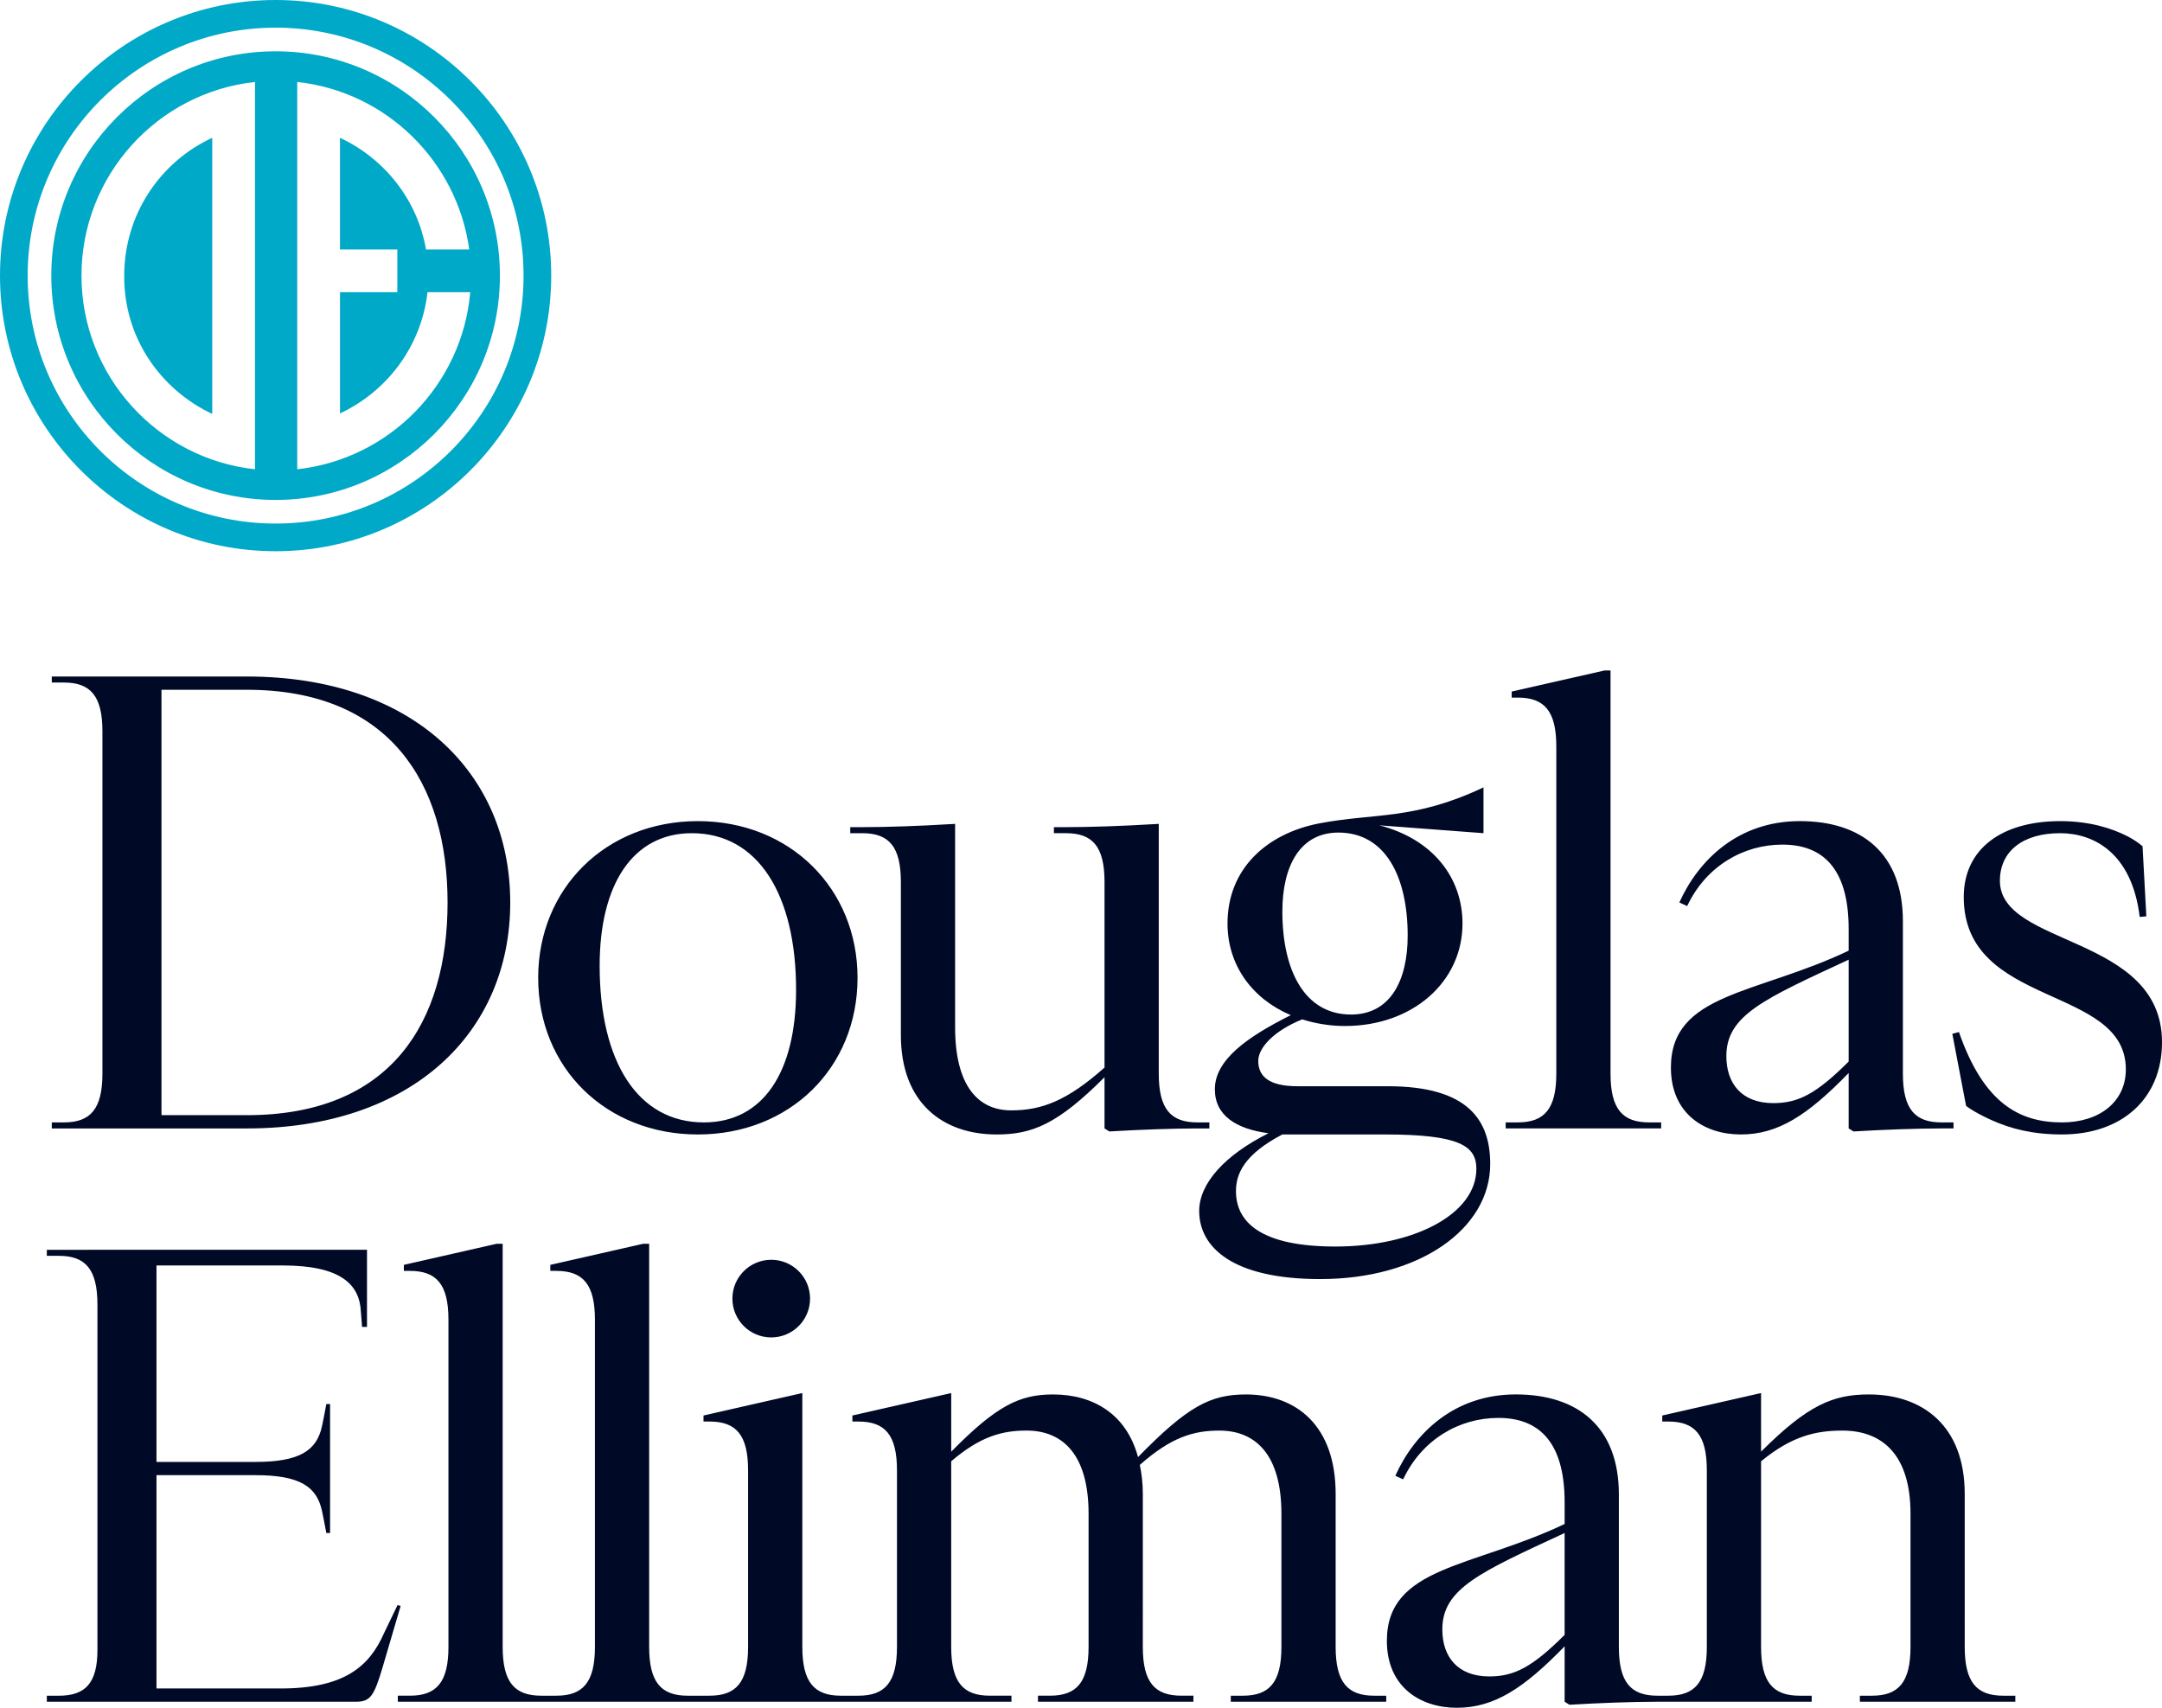
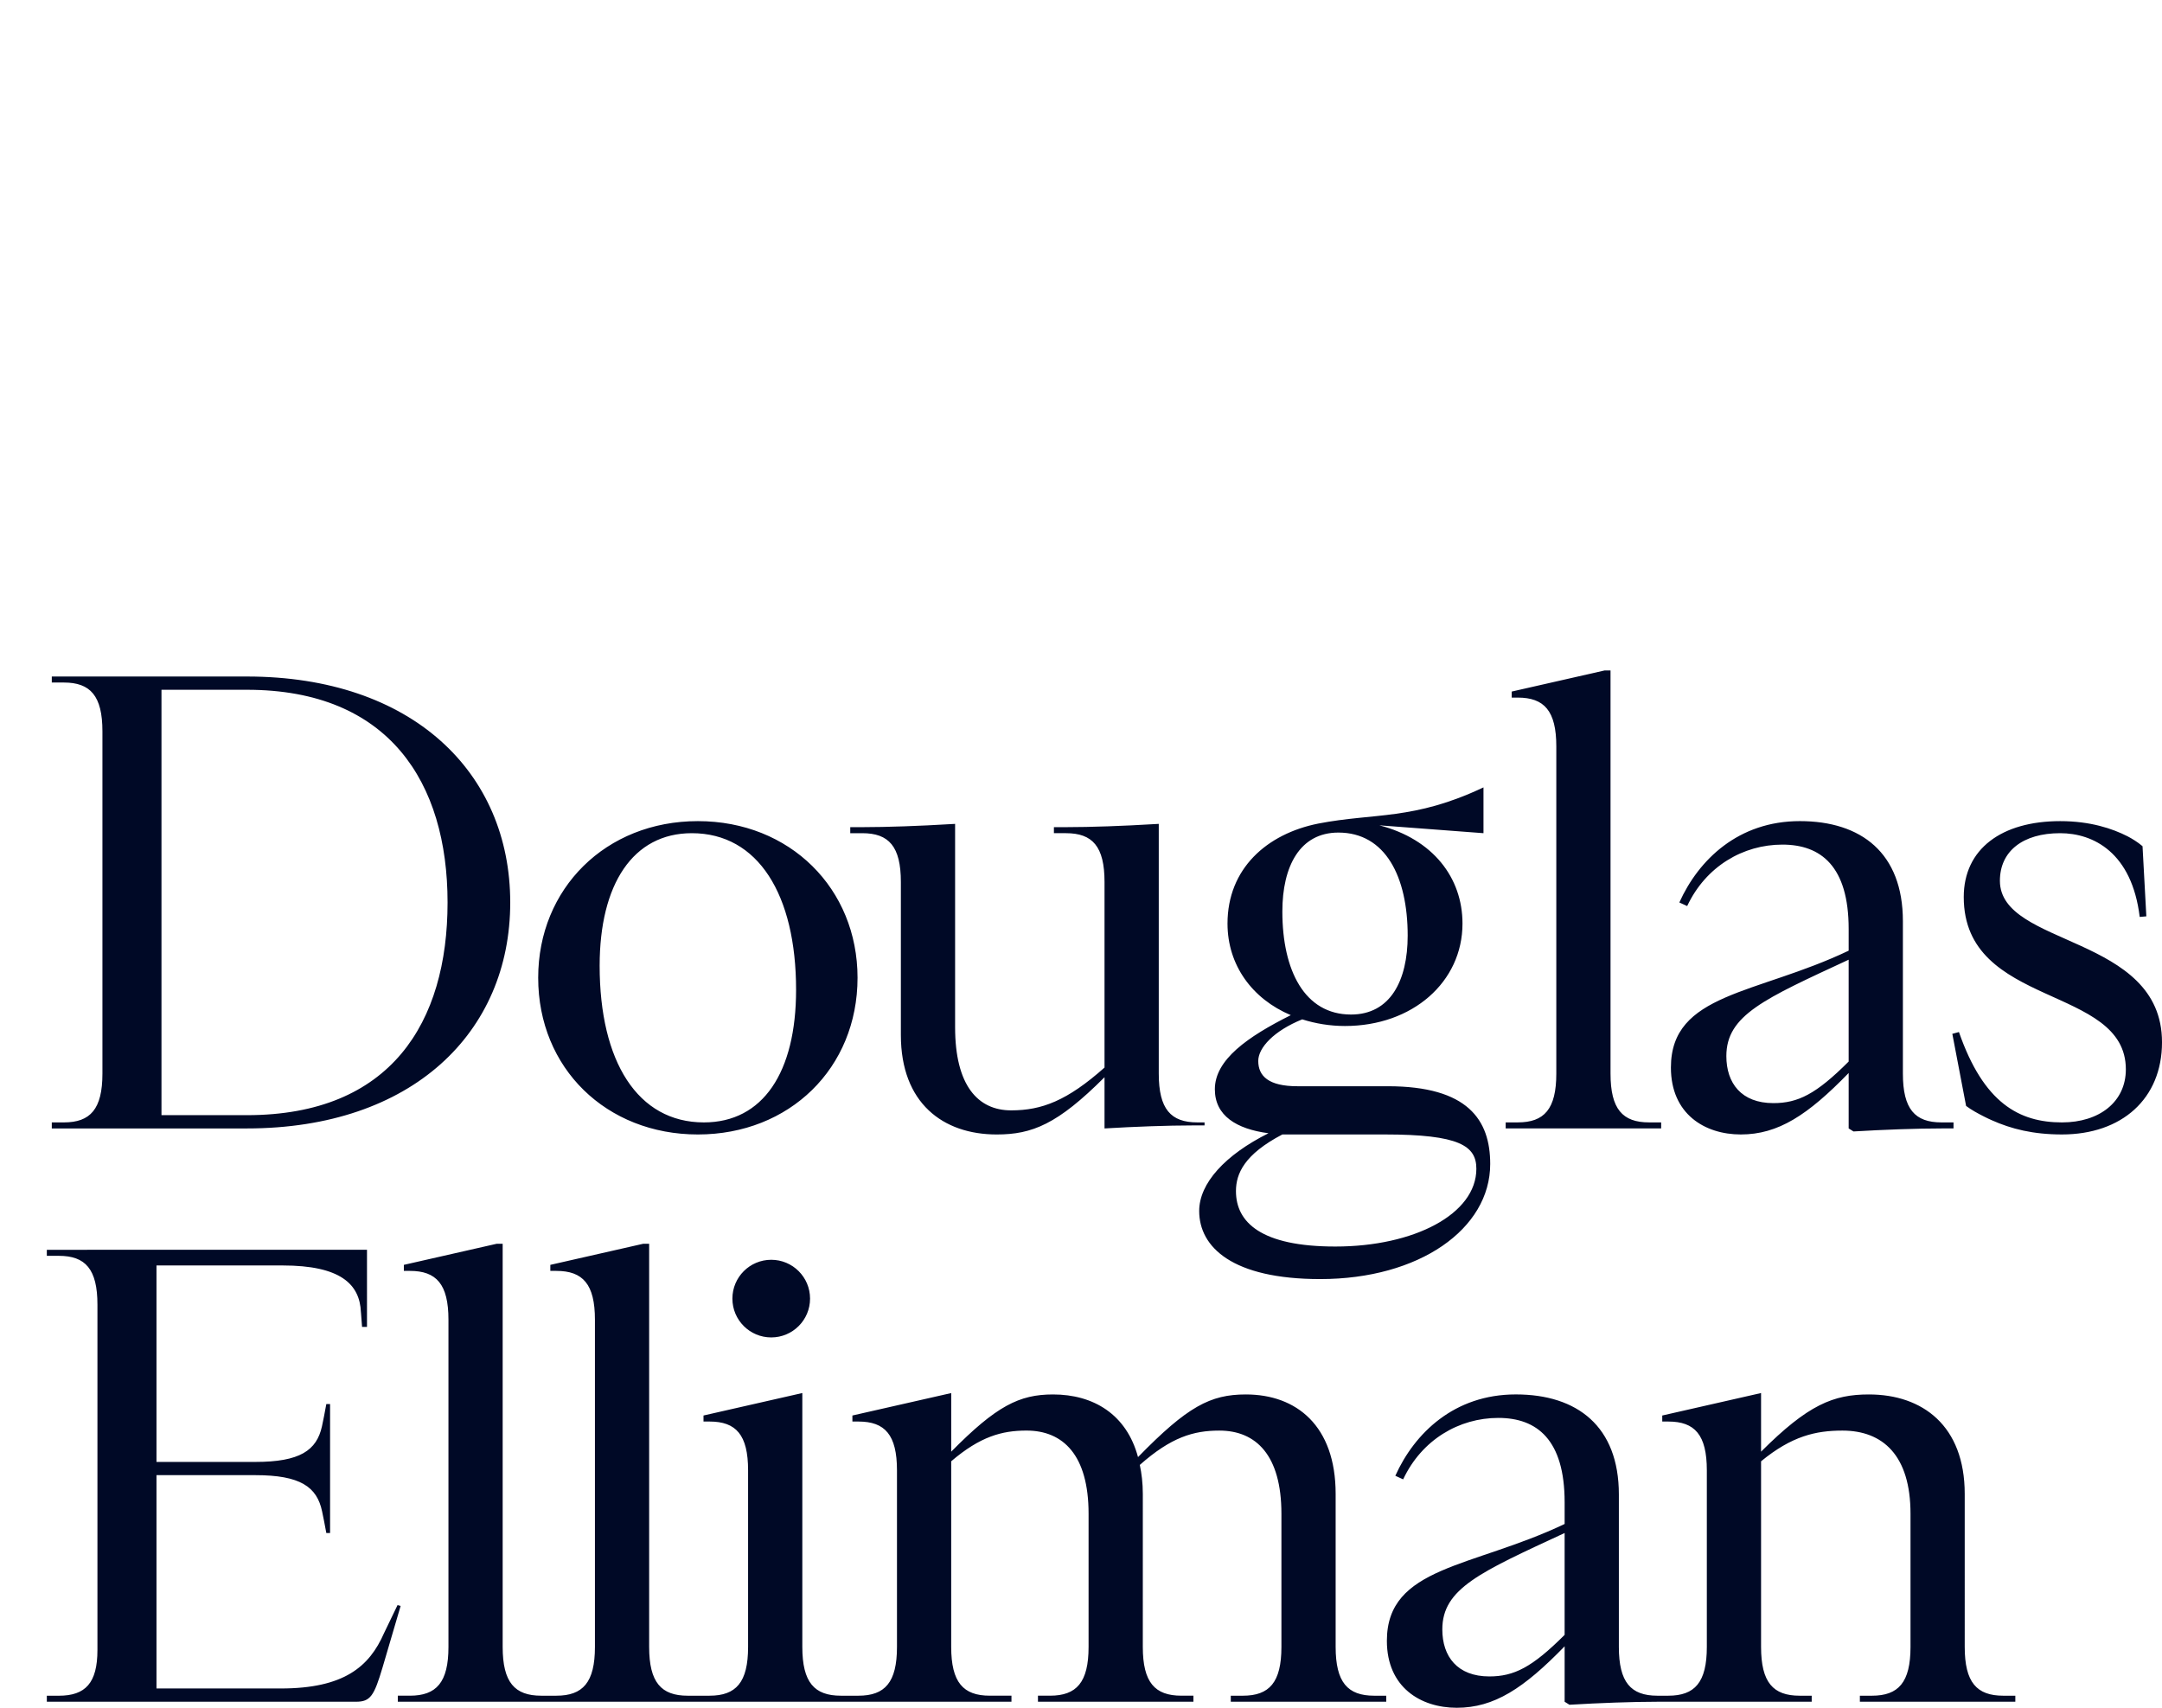
<svg xmlns="http://www.w3.org/2000/svg" version="1.1" id="Layer_1" x="0px" y="0px" width="400.43px" height="316.297px" viewBox="0 0 400.43 316.297" style="enable-background:new 0 0 400.43 316.297;" xml:space="preserve">
  <style type="text/css">
	.st0{fill:#000926;}
	.st1{fill:#00A9C7;}
</style>
  <g>
-     <path class="st0" d="M129.255,152.081c-17.076,0-29.576,12.5-29.576,29.013   c0,16.743,12.612,29.022,29.576,29.022c16.959,0,29.572-12.279,29.572-29.022   C158.827,164.581,146.327,152.081,129.255,152.081z M130.368,207.882   c-12.275,0-19.306-11.275-19.306-29.018c0-15.067,6.139-24.549,17.076-24.549   c12.275,0,19.306,11.383,19.306,29.013C147.444,198.617,141.304,207.882,130.368,207.882z M45.733,125.298   H9.593v1.113h2.243c4.905,0.004,7.135,2.464,7.135,9.04v63.391c0,6.581-2.234,9.04-7.144,9.04   H9.593v1.117h36.14c30.58,0,48.77-17.747,48.77-41.851C94.502,143.041,76.313,125.298,45.733,125.298z    M45.733,206.54l-15.825-0.004v-78.783h15.825c26.337,0,37.162,17.184,37.162,39.396   C82.894,189.355,72.408,206.54,45.733,206.54z M223.991,207.881h-2.23   c-4.91,0-7.144-2.455-7.144-9.04v-46.25l-0.892,0.048c-5.581,0.338-11.72,0.559-16.293,0.559   h-2.234v1.117h2.234c4.91,0,7.14,2.451,7.14,9.036v34.373c-6.919,6.139-11.608,7.928-17.297,7.928   c-6.139,0-10.378-4.576-10.378-15.401v-37.659l-0.892,0.048c-5.581,0.338-11.72,0.559-16.297,0.559   h-2.23v1.117h2.23c4.914,0,7.144,2.451,7.144,9.036v28.351c0,12.608,7.811,18.414,17.743,18.414   c6.585,0,11.274-1.901,19.977-10.603v9.486l0.892,0.558c5.581-0.333,11.72-0.558,16.297-0.558h2.23   V207.881z M142.841,247.705c3.97,0,7.192-3.217,7.192-7.187c0-3.975-3.221-7.192-7.192-7.192   c-3.97,0-7.192,3.217-7.192,7.192C135.649,244.488,138.87,247.705,142.841,247.705z M371.035,314.062   c-4.91,0-7.144-2.455-7.144-9.04V276.68c0-12.617-7.811-18.414-17.743-18.414   c-6.585,0-11.27,1.892-19.977,10.599v-10.859l-18.301,4.161v1.117h1.117   c4.91,0,7.14,2.455,7.14,9.04v32.698c0,6.585-2.23,9.04-7.14,9.04h-2.039   c-4.89-0.009-7.113-2.467-7.113-9.039v-28.234c0-12.612-7.703-18.527-19.085-18.527   c-11.383,0-18.748,7.144-22.319,15.067l1.45,0.667c3.459-7.365,10.378-11.383,17.63-11.383   c7.144,0,12.279,4.018,12.279,15.626v4.018c-17.076,8.144-32.923,7.811-32.923,21.648   c0,8.594,6.252,12.392,12.946,12.392c6.919,0,12.387-3.572,19.977-11.383v10.266l0.892,0.559   c5.581-0.333,11.72-0.559,16.293-0.559h2.234v-0.001h26.34v-1.117h-2.234   c-4.91,0-7.144-2.455-7.144-9.04v-34.373c5.694-4.685,10.157-5.689,15.067-5.689   c7.477,0,12.612,4.572,12.612,15.401v24.662c0,6.585-2.234,9.04-7.144,9.04h-2.234v1.117h28.792   v-1.117H371.035z M289.789,302.793c-6.027,6.023-9.374,7.698-13.95,7.698   c-5.914,0-8.703-3.685-8.703-8.707c0-7.586,7.027-10.599,22.653-17.856V302.793z M352.44,198.84v-28.234   c0-12.612-7.703-18.527-19.085-18.527c-11.383,0-18.747,7.144-22.319,15.067l1.45,0.667   c3.459-7.365,10.378-11.383,17.635-11.383c7.14,0,12.275,4.018,12.275,15.626v4.018   c-17.076,8.144-32.923,7.811-32.923,21.648c0,8.594,6.252,12.392,12.946,12.392   c6.919,0,12.387-3.572,19.977-11.383v10.266l0.892,0.559c5.581-0.333,11.72-0.559,16.293-0.559h2.234   v-1.117h-2.234C354.67,207.881,352.44,205.426,352.44,198.84z M342.395,196.611   c-6.027,6.023-9.374,7.698-13.95,7.698c-5.914,0-8.703-3.685-8.703-8.707   c0-7.586,7.027-10.599,22.653-17.856V196.611z M298.29,198.841V124.18h-1.113l-17.189,3.905v1.117   h1.117c4.91,0,7.144,2.455,7.144,9.04v60.598c0,6.585-2.234,9.04-7.144,9.04h-2.234v1.117h28.797   v-1.117h-2.234C300.524,207.882,298.29,205.427,298.29,198.841z M370.408,163.13   c0-5.473,4.239-8.815,11.162-8.815c6.135,0,13.279,3.568,14.73,15.509l1.23-0.108l-0.706-12.989   c-0.905-0.775-1.948-1.403-2.775-1.836c-2.797-1.424-6.897-2.81-12.478-2.81   c-10.828,0-17.86,5.135-17.86,14.058c0,20.648,30.022,16.189,30.022,31.918   c0,6.027-4.91,9.824-11.829,9.824c-7.923,0-14.509-3.572-19.085-16.739l-1.225,0.333l2.55,13.353   c0.935,0.71,2.204,1.407,3.247,1.931c0.087,0.048,0.177,0.091,0.268,0.134   c0.225,0.113,0.437,0.212,0.628,0.307c0.043,0.017,0.087,0.039,0.134,0.056   c0.16,0.078,0.307,0.147,0.429,0.199c3.676,1.65,7.737,2.658,13.054,2.658   c11.049,0,18.527-6.585,18.527-17.081C400.43,173.062,370.408,175.405,370.408,163.13z M257.036,201.182   h-16.739c-5.356,0-7.252-1.896-7.252-4.685c0-2.455,2.901-5.581,8.144-7.702   c2.455,0.784,5.135,1.23,7.923,1.23c12.5,0,21.761-8.149,21.761-18.973   c0-8.482-5.464-15.626-15.396-18.193l19.284,1.455v-8.482c-12.946,6.135-20.181,4.685-30.559,6.694   c-9.599,1.901-16.851,8.374-16.851,18.527c0,7.703,4.576,13.95,11.72,16.964   c-8.036,4.018-14.063,8.261-14.063,13.725c0,4.91,4.018,7.365,9.932,8.148   c-8.036,4.018-12.833,9.265-12.833,14.396c0,6.698,6.135,12.612,22.428,12.612   c18.306,0,31.472-9.261,31.472-21.315C276.009,207.434,271.883,201.182,257.036,201.182z M237.509,168.822   c0-8.374,3.234-14.621,10.378-14.621c8.703,0,12.833,8.149,12.833,19.085   c0,8.369-3.239,14.617-10.491,14.617C241.636,187.903,237.509,179.755,237.509,168.822z M247.329,230.871   c-13.729,0-18.414-4.464-18.414-10.266c0-3.239,1.563-6.811,8.594-10.491h18.973   c13.838,0,16.959,2.117,16.959,6.36C273.441,224.844,261.946,230.871,247.329,230.871z M73.631,297.279   l-2.507,5.204c-2.719,6.2-7.408,10.24-19.128,10.24L28.983,312.719v-39.504h18.315   c8.313,0,11.413,2.16,12.361,6.724c0.147,0.597,0.567,2.84,0.779,3.992h0.697v-23.883H60.438   c-0.212,1.16-0.667,3.594-0.805,4.118c-0.979,4.473-4.096,6.598-12.335,6.598H28.983v-36.387h23.367   c10.707,0,14.288,3.459,14.496,8.651c0.004,0.035,0.009,0.074,0.013,0.113   c0.056,0.706,0.143,1.84,0.199,2.619h0.914V231.468H53.511l-44.838,0.009v1.117h2.23   c4.914,0,7.144,2.459,7.144,9.04v63.949c0,6.139-2.23,8.482-7.144,8.482H8.673v1.113h57.273   c2.676,0,3.347-1.113,4.91-6.36l3.347-11.383L73.631,297.279z M247.378,305.022V276.68   c0-12.617-7.252-18.414-16.626-18.414c-6.585,0-10.824,2.225-19.977,11.604   c-2.122-7.923-8.261-11.604-15.738-11.604c-6.248,0-10.491,2.117-18.86,10.599v-10.854l-18.302,4.156   v1.117h1.117c4.91,0,7.14,2.455,7.14,9.04v32.698c0,6.585-2.23,9.04-7.14,9.04h-3.247   c-4.91,0-7.144-2.455-7.144-9.04v-47.016l-18.302,4.161v1.117h1.117c4.91,0,7.14,2.455,7.14,9.04   v32.698c0,6.585-2.23,9.04-7.14,9.04h-2.234v0.002h-1.806c-4.91,0-7.144-2.455-7.144-9.04   v-74.661h-1.113l-17.189,3.905v1.117h1.117c4.91,0,7.144,2.455,7.144,9.04v60.598   c0,6.585-2.234,9.04-7.144,9.04h-2.801c-4.91,0-7.144-2.455-7.144-9.04v-74.661h-1.113   l-17.189,3.905v1.117h1.117c4.91,0,7.144,2.455,7.144,9.04v60.598c0,6.585-2.234,9.04-7.144,9.04   h-2.234v1.117h55.926v-0.002h57.728v-1.117h-4.018c-4.91,0-7.144-2.455-7.144-9.04v-34.373   c5.36-4.577,9.378-5.689,13.95-5.689c6.806,0,11.495,4.572,11.495,15.401v24.662   c0,6.585-2.23,9.04-7.14,9.04h-2.234v1.117h28.792v-1.117h-2.23   c-4.914,0-7.144-2.455-7.144-9.04V276.68c0-2.009-0.221-3.797-0.558-5.36   c5.802-5.131,9.932-6.36,14.734-6.36c6.806,0,11.495,4.572,11.495,15.401v24.662   c0,6.585-2.234,9.04-7.144,9.04h-2.234v1.117h28.792v-1.117h-2.23   C249.612,314.062,247.378,311.607,247.378,305.022z" />
+     <path class="st0" d="M129.255,152.081c-17.076,0-29.576,12.5-29.576,29.013   c0,16.743,12.612,29.022,29.576,29.022c16.959,0,29.572-12.279,29.572-29.022   C158.827,164.581,146.327,152.081,129.255,152.081z M130.368,207.882   c-12.275,0-19.306-11.275-19.306-29.018c0-15.067,6.139-24.549,17.076-24.549   c12.275,0,19.306,11.383,19.306,29.013C147.444,198.617,141.304,207.882,130.368,207.882z M45.733,125.298   H9.593v1.113h2.243c4.905,0.004,7.135,2.464,7.135,9.04v63.391c0,6.581-2.234,9.04-7.144,9.04   H9.593v1.117h36.14c30.58,0,48.77-17.747,48.77-41.851C94.502,143.041,76.313,125.298,45.733,125.298z    M45.733,206.54l-15.825-0.004v-78.783h15.825c26.337,0,37.162,17.184,37.162,39.396   C82.894,189.355,72.408,206.54,45.733,206.54z M223.991,207.881h-2.23   c-4.91,0-7.144-2.455-7.144-9.04v-46.25l-0.892,0.048c-5.581,0.338-11.72,0.559-16.293,0.559   h-2.234v1.117h2.234c4.91,0,7.14,2.451,7.14,9.036v34.373c-6.919,6.139-11.608,7.928-17.297,7.928   c-6.139,0-10.378-4.576-10.378-15.401v-37.659l-0.892,0.048c-5.581,0.338-11.72,0.559-16.297,0.559   h-2.23v1.117h2.23c4.914,0,7.144,2.451,7.144,9.036v28.351c0,12.608,7.811,18.414,17.743,18.414   c6.585,0,11.274-1.901,19.977-10.603v9.486c5.581-0.333,11.72-0.558,16.297-0.558h2.23   V207.881z M142.841,247.705c3.97,0,7.192-3.217,7.192-7.187c0-3.975-3.221-7.192-7.192-7.192   c-3.97,0-7.192,3.217-7.192,7.192C135.649,244.488,138.87,247.705,142.841,247.705z M371.035,314.062   c-4.91,0-7.144-2.455-7.144-9.04V276.68c0-12.617-7.811-18.414-17.743-18.414   c-6.585,0-11.27,1.892-19.977,10.599v-10.859l-18.301,4.161v1.117h1.117   c4.91,0,7.14,2.455,7.14,9.04v32.698c0,6.585-2.23,9.04-7.14,9.04h-2.039   c-4.89-0.009-7.113-2.467-7.113-9.039v-28.234c0-12.612-7.703-18.527-19.085-18.527   c-11.383,0-18.748,7.144-22.319,15.067l1.45,0.667c3.459-7.365,10.378-11.383,17.63-11.383   c7.144,0,12.279,4.018,12.279,15.626v4.018c-17.076,8.144-32.923,7.811-32.923,21.648   c0,8.594,6.252,12.392,12.946,12.392c6.919,0,12.387-3.572,19.977-11.383v10.266l0.892,0.559   c5.581-0.333,11.72-0.559,16.293-0.559h2.234v-0.001h26.34v-1.117h-2.234   c-4.91,0-7.144-2.455-7.144-9.04v-34.373c5.694-4.685,10.157-5.689,15.067-5.689   c7.477,0,12.612,4.572,12.612,15.401v24.662c0,6.585-2.234,9.04-7.144,9.04h-2.234v1.117h28.792   v-1.117H371.035z M289.789,302.793c-6.027,6.023-9.374,7.698-13.95,7.698   c-5.914,0-8.703-3.685-8.703-8.707c0-7.586,7.027-10.599,22.653-17.856V302.793z M352.44,198.84v-28.234   c0-12.612-7.703-18.527-19.085-18.527c-11.383,0-18.747,7.144-22.319,15.067l1.45,0.667   c3.459-7.365,10.378-11.383,17.635-11.383c7.14,0,12.275,4.018,12.275,15.626v4.018   c-17.076,8.144-32.923,7.811-32.923,21.648c0,8.594,6.252,12.392,12.946,12.392   c6.919,0,12.387-3.572,19.977-11.383v10.266l0.892,0.559c5.581-0.333,11.72-0.559,16.293-0.559h2.234   v-1.117h-2.234C354.67,207.881,352.44,205.426,352.44,198.84z M342.395,196.611   c-6.027,6.023-9.374,7.698-13.95,7.698c-5.914,0-8.703-3.685-8.703-8.707   c0-7.586,7.027-10.599,22.653-17.856V196.611z M298.29,198.841V124.18h-1.113l-17.189,3.905v1.117   h1.117c4.91,0,7.144,2.455,7.144,9.04v60.598c0,6.585-2.234,9.04-7.144,9.04h-2.234v1.117h28.797   v-1.117h-2.234C300.524,207.882,298.29,205.427,298.29,198.841z M370.408,163.13   c0-5.473,4.239-8.815,11.162-8.815c6.135,0,13.279,3.568,14.73,15.509l1.23-0.108l-0.706-12.989   c-0.905-0.775-1.948-1.403-2.775-1.836c-2.797-1.424-6.897-2.81-12.478-2.81   c-10.828,0-17.86,5.135-17.86,14.058c0,20.648,30.022,16.189,30.022,31.918   c0,6.027-4.91,9.824-11.829,9.824c-7.923,0-14.509-3.572-19.085-16.739l-1.225,0.333l2.55,13.353   c0.935,0.71,2.204,1.407,3.247,1.931c0.087,0.048,0.177,0.091,0.268,0.134   c0.225,0.113,0.437,0.212,0.628,0.307c0.043,0.017,0.087,0.039,0.134,0.056   c0.16,0.078,0.307,0.147,0.429,0.199c3.676,1.65,7.737,2.658,13.054,2.658   c11.049,0,18.527-6.585,18.527-17.081C400.43,173.062,370.408,175.405,370.408,163.13z M257.036,201.182   h-16.739c-5.356,0-7.252-1.896-7.252-4.685c0-2.455,2.901-5.581,8.144-7.702   c2.455,0.784,5.135,1.23,7.923,1.23c12.5,0,21.761-8.149,21.761-18.973   c0-8.482-5.464-15.626-15.396-18.193l19.284,1.455v-8.482c-12.946,6.135-20.181,4.685-30.559,6.694   c-9.599,1.901-16.851,8.374-16.851,18.527c0,7.703,4.576,13.95,11.72,16.964   c-8.036,4.018-14.063,8.261-14.063,13.725c0,4.91,4.018,7.365,9.932,8.148   c-8.036,4.018-12.833,9.265-12.833,14.396c0,6.698,6.135,12.612,22.428,12.612   c18.306,0,31.472-9.261,31.472-21.315C276.009,207.434,271.883,201.182,257.036,201.182z M237.509,168.822   c0-8.374,3.234-14.621,10.378-14.621c8.703,0,12.833,8.149,12.833,19.085   c0,8.369-3.239,14.617-10.491,14.617C241.636,187.903,237.509,179.755,237.509,168.822z M247.329,230.871   c-13.729,0-18.414-4.464-18.414-10.266c0-3.239,1.563-6.811,8.594-10.491h18.973   c13.838,0,16.959,2.117,16.959,6.36C273.441,224.844,261.946,230.871,247.329,230.871z M73.631,297.279   l-2.507,5.204c-2.719,6.2-7.408,10.24-19.128,10.24L28.983,312.719v-39.504h18.315   c8.313,0,11.413,2.16,12.361,6.724c0.147,0.597,0.567,2.84,0.779,3.992h0.697v-23.883H60.438   c-0.212,1.16-0.667,3.594-0.805,4.118c-0.979,4.473-4.096,6.598-12.335,6.598H28.983v-36.387h23.367   c10.707,0,14.288,3.459,14.496,8.651c0.004,0.035,0.009,0.074,0.013,0.113   c0.056,0.706,0.143,1.84,0.199,2.619h0.914V231.468H53.511l-44.838,0.009v1.117h2.23   c4.914,0,7.144,2.459,7.144,9.04v63.949c0,6.139-2.23,8.482-7.144,8.482H8.673v1.113h57.273   c2.676,0,3.347-1.113,4.91-6.36l3.347-11.383L73.631,297.279z M247.378,305.022V276.68   c0-12.617-7.252-18.414-16.626-18.414c-6.585,0-10.824,2.225-19.977,11.604   c-2.122-7.923-8.261-11.604-15.738-11.604c-6.248,0-10.491,2.117-18.86,10.599v-10.854l-18.302,4.156   v1.117h1.117c4.91,0,7.14,2.455,7.14,9.04v32.698c0,6.585-2.23,9.04-7.14,9.04h-3.247   c-4.91,0-7.144-2.455-7.144-9.04v-47.016l-18.302,4.161v1.117h1.117c4.91,0,7.14,2.455,7.14,9.04   v32.698c0,6.585-2.23,9.04-7.14,9.04h-2.234v0.002h-1.806c-4.91,0-7.144-2.455-7.144-9.04   v-74.661h-1.113l-17.189,3.905v1.117h1.117c4.91,0,7.144,2.455,7.144,9.04v60.598   c0,6.585-2.234,9.04-7.144,9.04h-2.801c-4.91,0-7.144-2.455-7.144-9.04v-74.661h-1.113   l-17.189,3.905v1.117h1.117c4.91,0,7.144,2.455,7.144,9.04v60.598c0,6.585-2.234,9.04-7.144,9.04   h-2.234v1.117h55.926v-0.002h57.728v-1.117h-4.018c-4.91,0-7.144-2.455-7.144-9.04v-34.373   c5.36-4.577,9.378-5.689,13.95-5.689c6.806,0,11.495,4.572,11.495,15.401v24.662   c0,6.585-2.23,9.04-7.14,9.04h-2.234v1.117h28.792v-1.117h-2.23   c-4.914,0-7.144-2.455-7.144-9.04V276.68c0-2.009-0.221-3.797-0.558-5.36   c5.802-5.131,9.932-6.36,14.734-6.36c6.806,0,11.495,4.572,11.495,15.401v24.662   c0,6.585-2.234,9.04-7.144,9.04h-2.234v1.117h28.792v-1.117h-2.23   C249.612,314.062,247.378,311.607,247.378,305.022z" />
    <g>
-       <path class="st1" d="M39.31,76.664V25.523c-9.688,4.472-16.302,14.253-16.302,25.524    C22.915,62.412,29.622,72.1,39.31,76.664z M51.047,9.501c-22.916,0-41.546,18.63-41.546,41.546    c0,22.916,18.63,41.546,41.546,41.546c22.915,0,41.546-18.63,41.546-41.546    C92.593,28.131,73.963,9.501,51.047,9.501z M47.228,86.911c-18.072-1.956-32.138-17.327-32.138-35.864    c0-18.538,14.066-33.908,32.138-35.864V86.911z M55.053,86.911V15.184    c16.488,1.77,29.622,14.718,31.858,31.019h-8.011c-1.583-9.222-7.731-16.86-15.929-20.68v20.68    h10.619V54.121h-10.619v22.45C71.727,72.472,78.061,64.089,79.179,54.121h7.918    C85.607,71.262,72.1,85.047,55.053,86.911z M51.047,0C22.915,0,0,22.915,0,51.047    c0,28.131,22.915,51.047,51.047,51.047c28.132,0,51.047-22.916,51.047-51.047    C102.095,22.915,79.179,0,51.047,0z M51.047,96.971c-25.337,0-45.924-20.587-45.924-45.924    c0-25.338,20.587-45.925,45.924-45.925c25.337,0,45.924,20.587,45.924,45.925    C96.971,76.384,76.385,96.971,51.047,96.971z" />
-     </g>
+       </g>
  </g>
</svg>